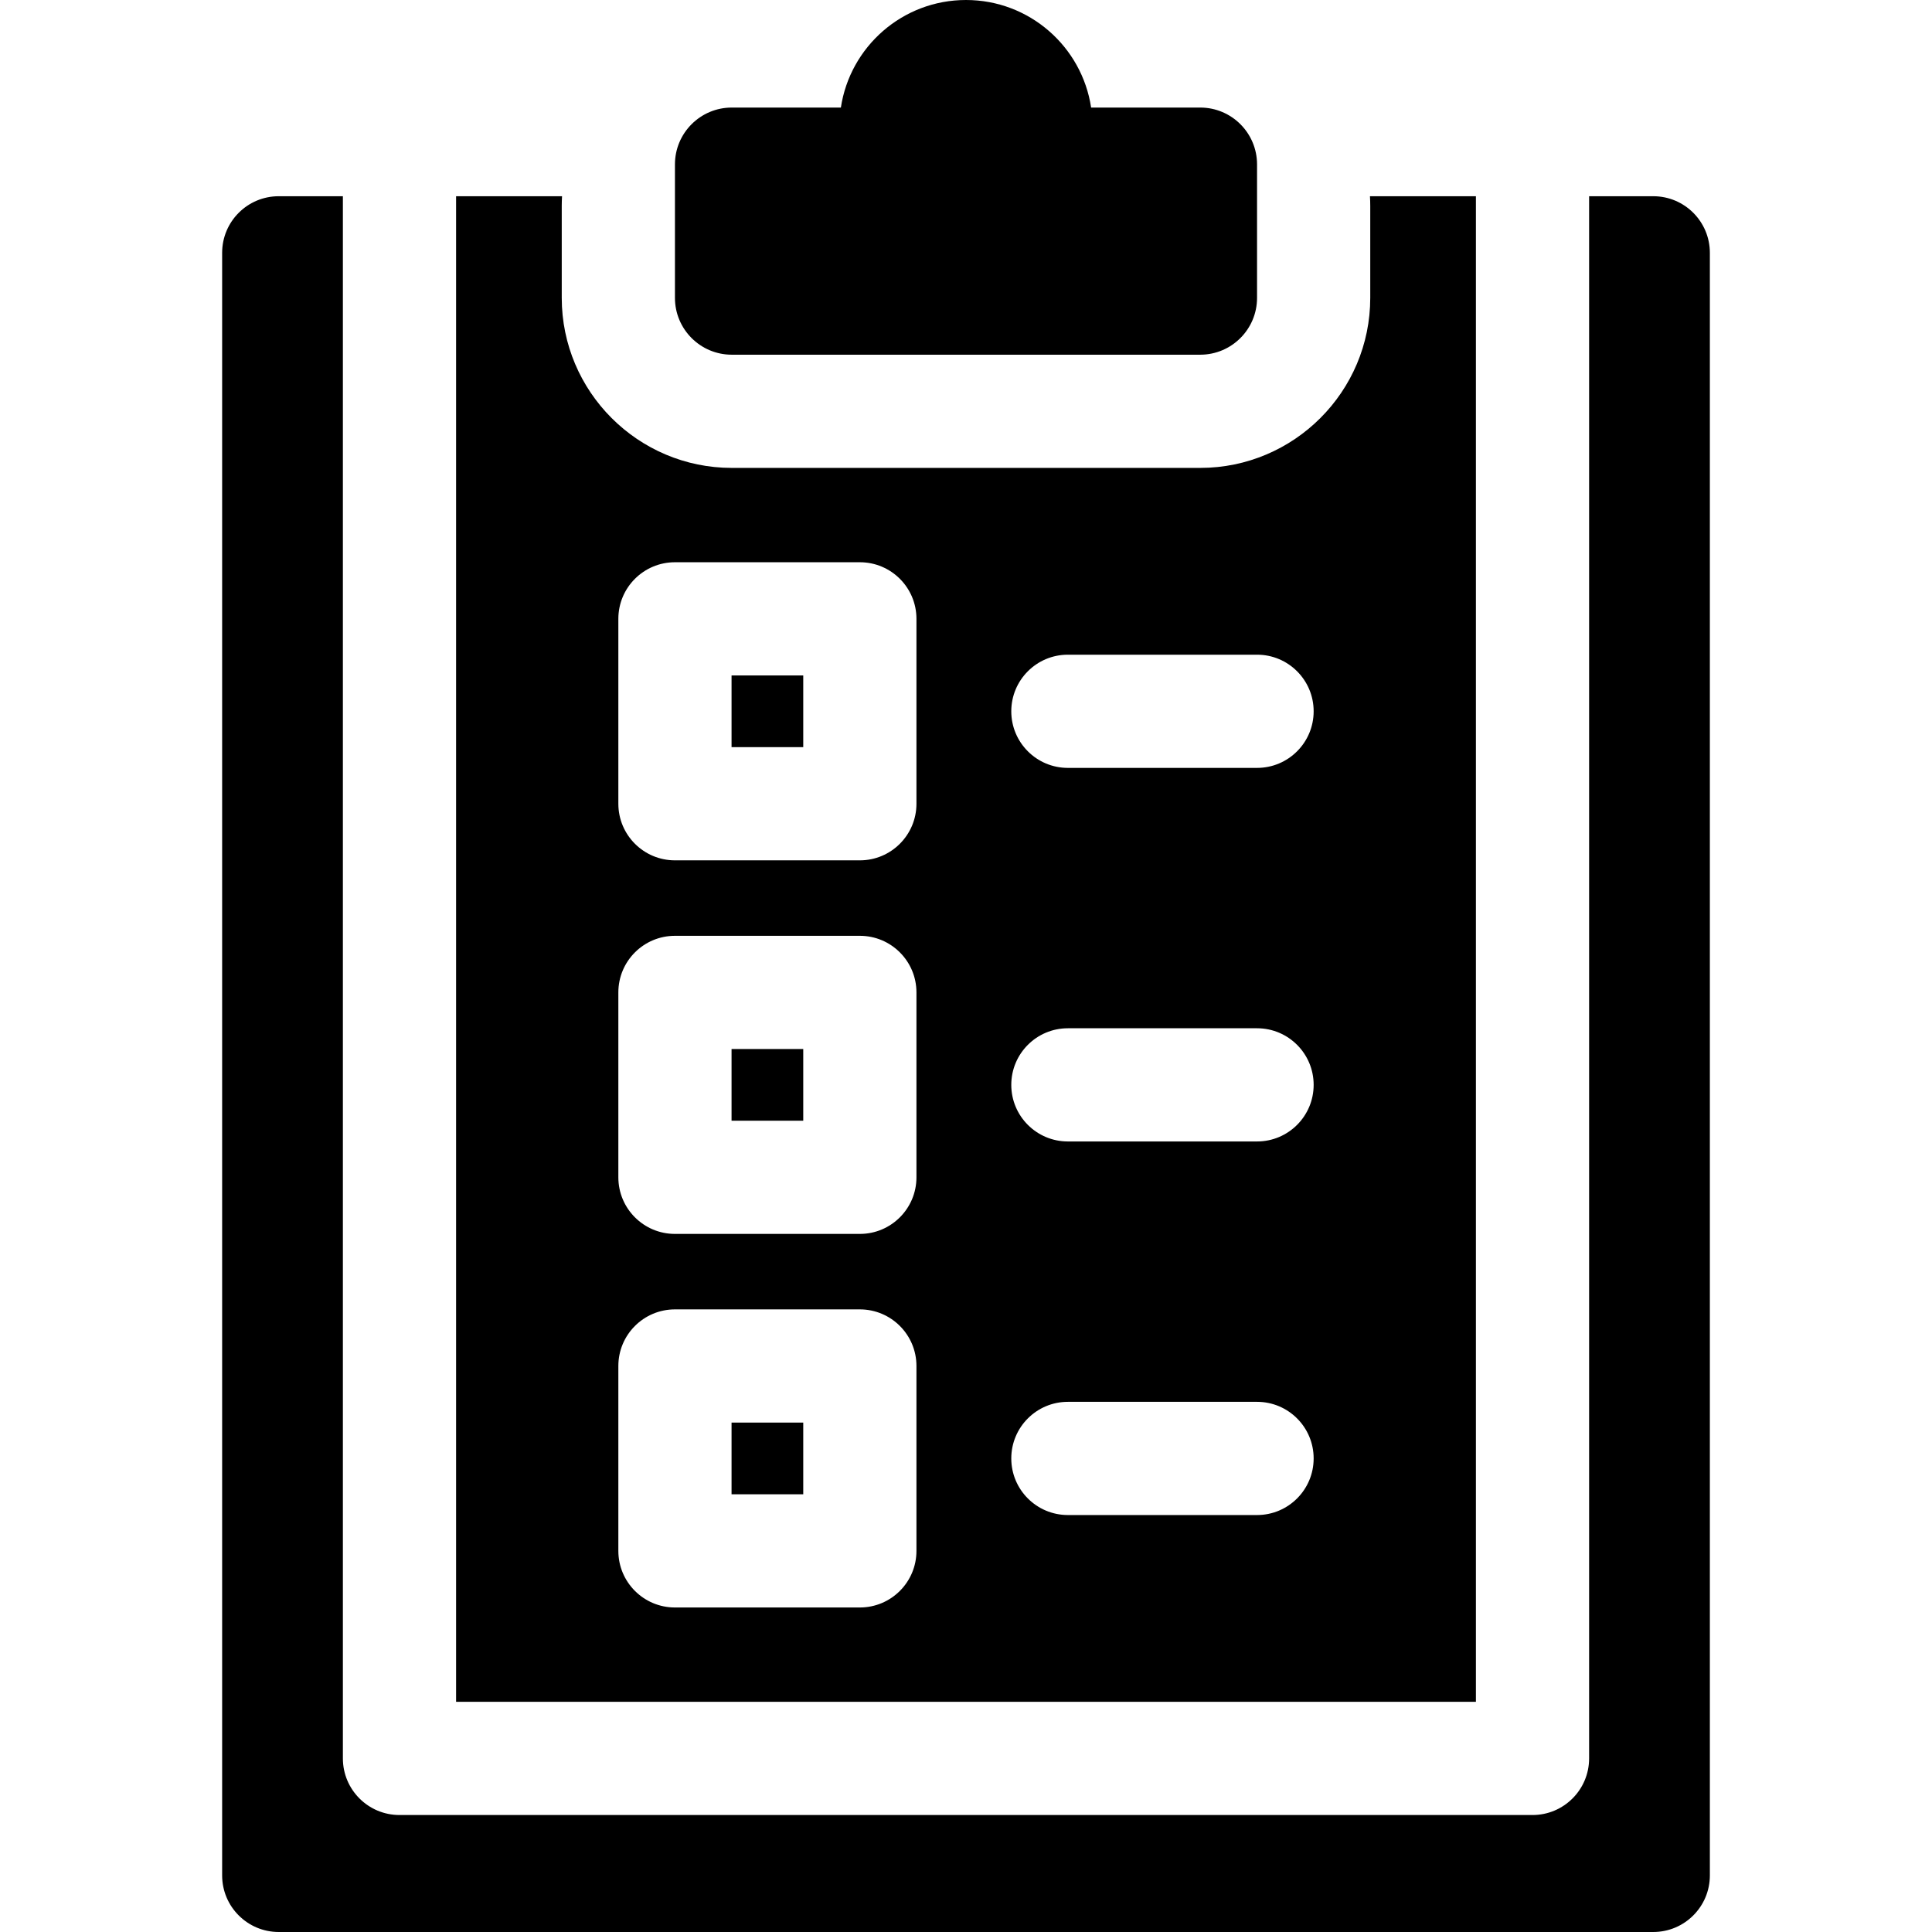
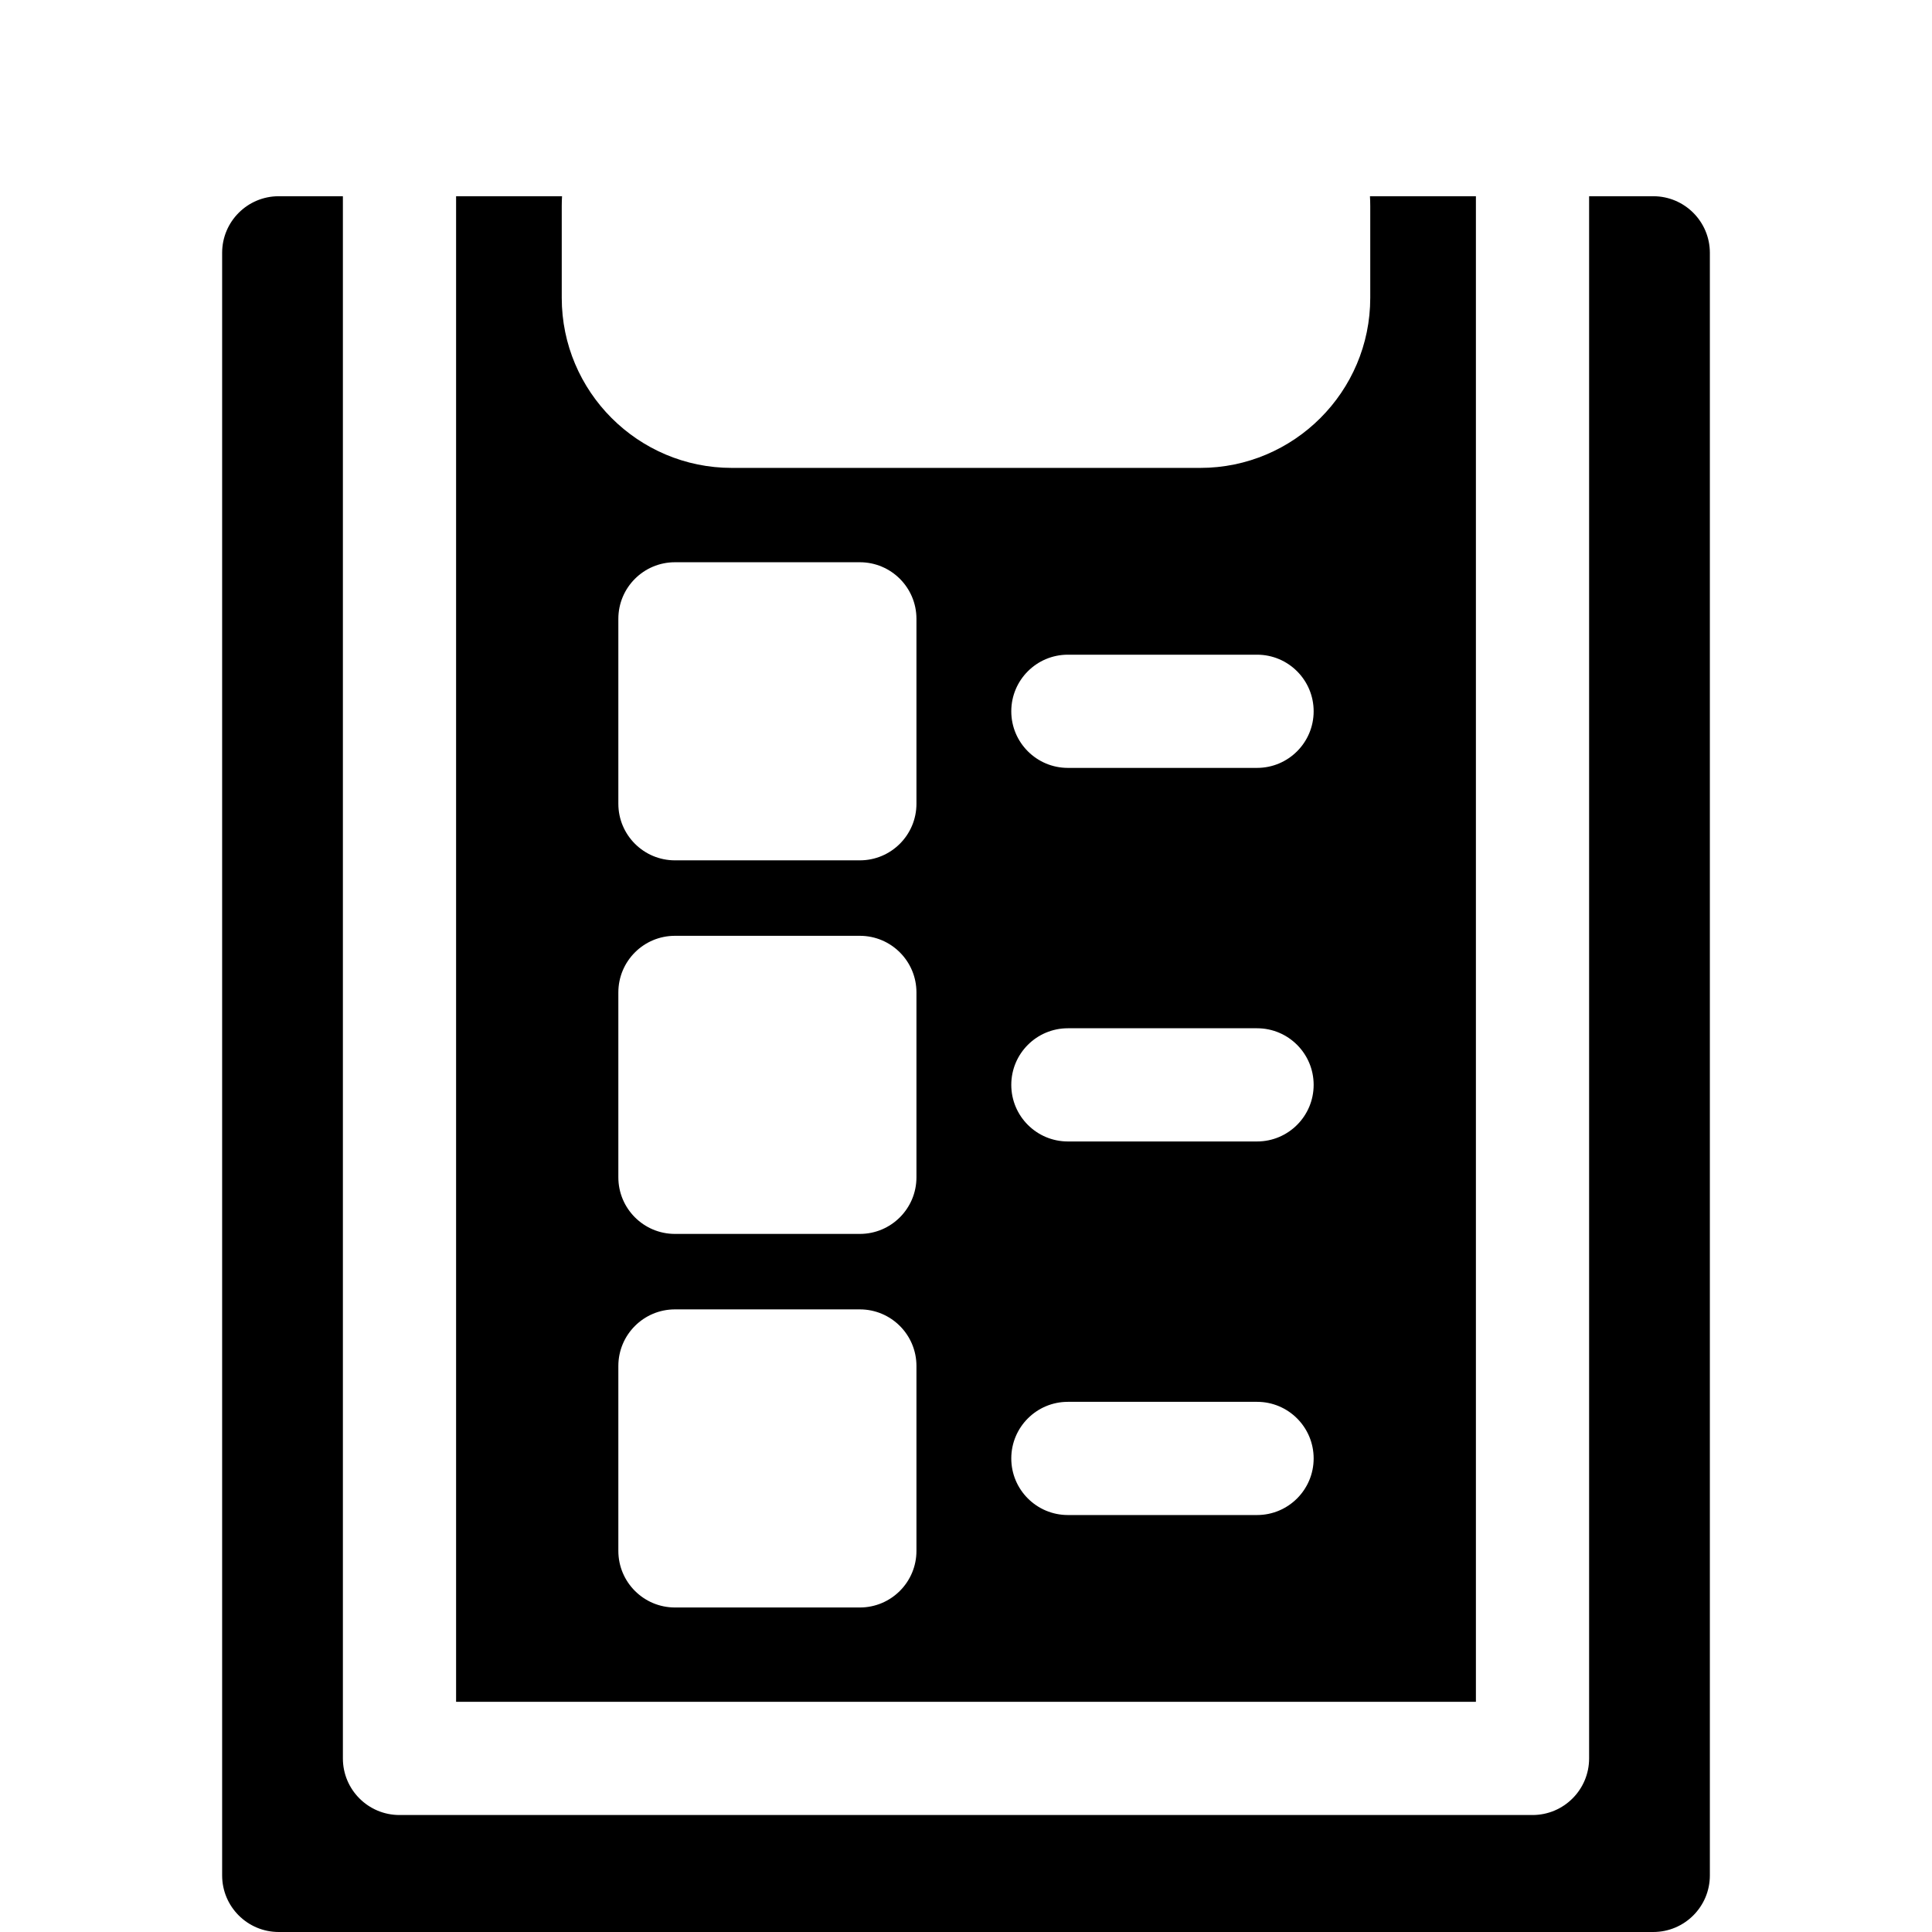
<svg xmlns="http://www.w3.org/2000/svg" id="Capa_1" height="512" viewBox="0 0 512 512" width="512">
  <g>
    <path d="m438.131 52.002h-17v413.998c0 8.284-6.716 15-15 15h-300.262c-8.284 0-15-6.716-15-15v-413.998h-17c-8.284 0-15 6.716-15 15v429.998c0 8.284 6.716 15 15 15h364.263c8.284 0 15-6.716 15-15v-429.998c-.001-8.284-6.716-15-15.001-15z" />
    <path d="m391.131 451v-398.998h-28.078c.048.85.078 1.705.078 2.566v24.368c0 24.848-20.215 45.063-45.063 45.063h-124.136c-24.848 0-45.063-20.216-45.063-45.063v-24.368c0-.862.03-1.716.078-2.566h-28.078v398.998zm-108.131-277.5h50.131c8.284 0 15 6.716 15 15s-6.716 15-15 15h-50.131c-8.284 0-15-6.716-15-15s6.716-15 15-15zm0 99h50.131c8.284 0 15 6.716 15 15s-6.716 15-15 15h-50.131c-8.284 0-15-6.716-15-15s6.716-15 15-15zm0 99h50.131c8.284 0 15 6.716 15 15s-6.716 15-15 15h-50.131c-8.284 0-15-6.716-15-15s6.716-15 15-15zm-119.131-207.5c0-8.284 6.716-15 15-15h49c8.284 0 15 6.716 15 15v49c0 8.284-6.716 15-15 15h-49c-8.284 0-15-6.716-15-15zm0 99c0-8.284 6.716-15 15-15h49c8.284 0 15 6.716 15 15v49c0 8.284-6.716 15-15 15h-49c-8.284 0-15-6.716-15-15zm0 99c0-8.284 6.716-15 15-15h49c8.284 0 15 6.716 15 15v49c0 8.284-6.716 15-15 15h-49c-8.284 0-15-6.716-15-15z" />
-     <path d="m193.869 377h19v19h-19z" />
-     <path d="m193.869 179h19v19h-19z" />
-     <path d="m193.869 278h19v19h-19z" />
-     <path d="m193.932 94h124.136c8.319 0 15.063-6.744 15.063-15.063v-35.369c0-8.319-6.744-15.063-15.063-15.063h-28.91c-2.427-16.135-16.347-28.505-33.158-28.505-16.811 0-30.731 12.37-33.158 28.505h-28.91c-8.319 0-15.063 6.744-15.063 15.063v35.369c0 8.319 6.744 15.063 15.063 15.063z" />
  </g>
</svg>